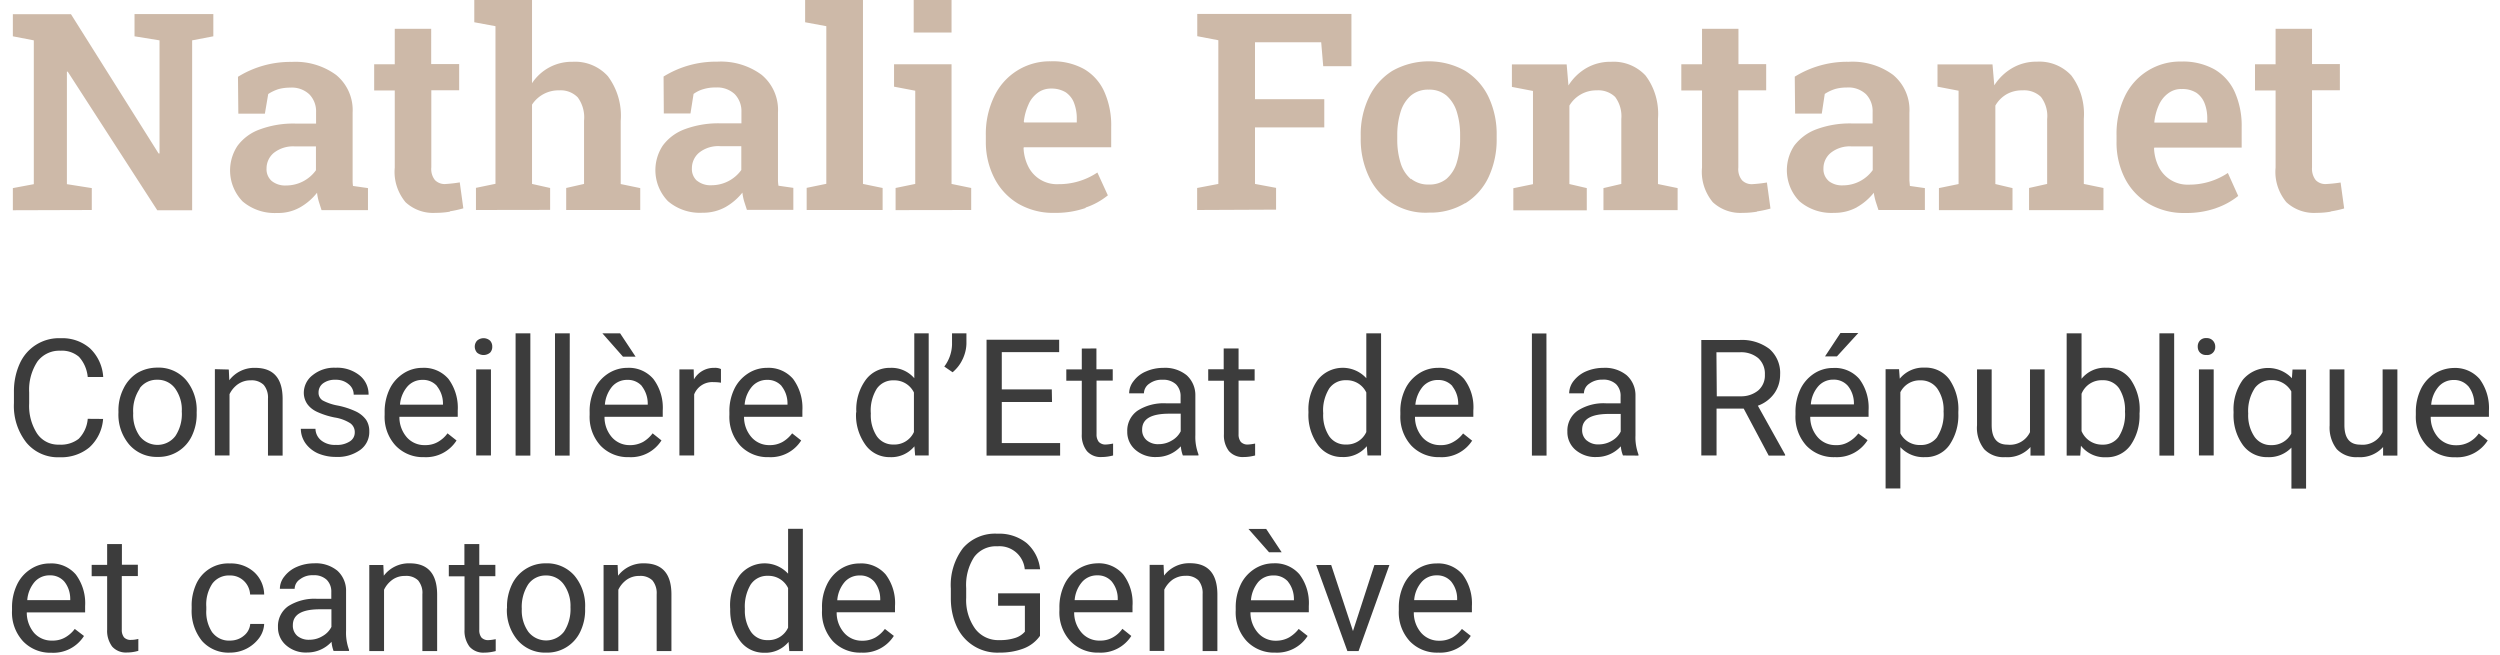
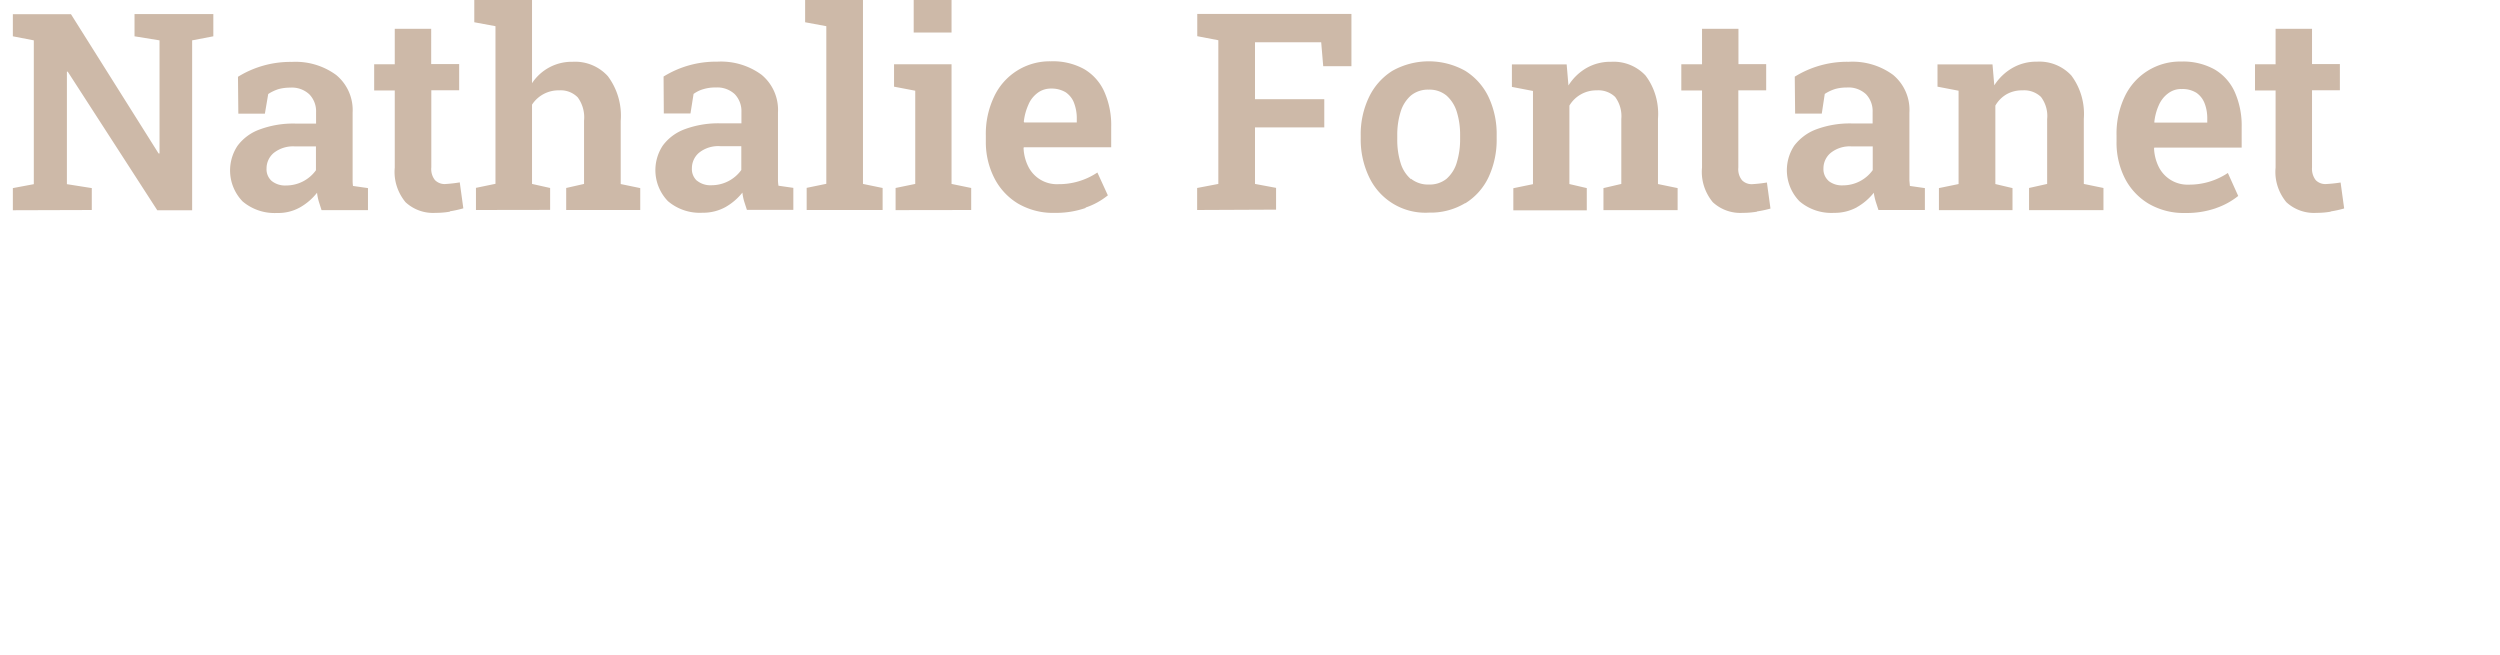
<svg xmlns="http://www.w3.org/2000/svg" fill="none" viewBox="0 0 210 55">
-   <path fill="#3C3C3C" d="M121.9 48.85c.33.42.51.93.5 1.46v.1h-3.61c.04-.57.26-1.1.63-1.53a1.65 1.65 0 0 1 1.25-.55 1.55 1.55 0 0 1 1.23.52Zm1.65 4.57-.75-.59c-.22.3-.49.53-.8.72-.33.18-.71.28-1.1.27a1.97 1.97 0 0 1-1.52-.66 2.58 2.58 0 0 1-.62-1.73h4.88v-.52a4.09 4.09 0 0 0-.78-2.65 2.7 2.7 0 0 0-2.2-.93c-.57 0-1.12.16-1.6.47-.5.33-.9.79-1.15 1.33-.28.6-.42 1.25-.41 1.92v.23c-.05.94.28 1.87.92 2.58a3.16 3.16 0 0 0 2.4.96 3.03 3.03 0 0 0 2.72-1.4Zm-11.73-5.96h-1.26l2.62 7.23h.94l2.59-7.23h-1.26l-1.8 5.55-1.83-5.55Zm-5.46-3.03h-1.49l1.73 1.96h1.06l-1.3-1.96Zm1.83 4.43c.33.41.5.93.5 1.46v.1h-3.61c.04-.57.26-1.1.62-1.54a1.65 1.65 0 0 1 1.26-.54 1.56 1.56 0 0 1 1.23.51Zm1.65 4.56-.75-.59c-.22.29-.5.53-.8.71-.34.19-.72.28-1.1.28a1.97 1.97 0 0 1-1.52-.66 2.56 2.56 0 0 1-.63-1.73h4.9v-.52a4 4 0 0 0-.78-2.66 2.7 2.7 0 0 0-2.2-.93c-.57 0-1.12.17-1.6.48-.5.33-.9.78-1.15 1.32a4.4 4.4 0 0 0-.41 1.93v.22c-.05.95.28 1.88.92 2.58a3.17 3.17 0 0 0 2.4.97 3.04 3.04 0 0 0 2.72-1.4Zm-13.27-5.97v7.23h1.23v-5.15c.16-.33.4-.62.7-.84.32-.21.69-.33 1.07-.32a1.43 1.43 0 0 1 1.1.38c.25.32.38.74.35 1.15v4.79h1.24v-4.8c-.02-1.72-.79-2.58-2.31-2.58a2.64 2.64 0 0 0-2.17 1.04l-.04-.9h-1.17Zm-3.18 1.4c.33.42.51.93.5 1.46v.1h-3.62c.04-.56.26-1.1.63-1.53a1.65 1.65 0 0 1 1.26-.55 1.55 1.55 0 0 1 1.23.52Zm1.64 4.57-.75-.6c-.21.3-.48.54-.8.72-.33.19-.71.28-1.1.27a1.96 1.96 0 0 1-1.52-.66 2.56 2.56 0 0 1-.63-1.72h4.9v-.52c.07-.95-.21-1.9-.78-2.66a2.7 2.7 0 0 0-2.2-.93 3.13 3.13 0 0 0-2.75 1.8 4.4 4.4 0 0 0-.41 1.92v.23c-.05.95.28 1.88.92 2.58a3.17 3.17 0 0 0 2.4.97 3.04 3.04 0 0 0 2.72-1.4Zm-7.67-3.58h-3.52v1.04h2.25v2.18a1.8 1.8 0 0 1-.9.55c-.4.12-.83.17-1.26.16a2.42 2.42 0 0 1-2.02-.96 4.13 4.13 0 0 1-.75-2.6v-.8c-.06-.92.17-1.84.67-2.62a2.27 2.27 0 0 1 1.95-.9 2.13 2.13 0 0 1 2.3 1.93h1.29a3.4 3.4 0 0 0-1.14-2.21 3.7 3.7 0 0 0-2.45-.78 3.57 3.57 0 0 0-2.88 1.2 5.13 5.13 0 0 0-1.03 3.42v.84c0 .83.17 1.64.52 2.39a3.74 3.74 0 0 0 3.54 2.14c.7.01 1.4-.1 2.06-.35a2.99 2.99 0 0 0 1.37-1.06v-3.57Zm-13.92-.98c.33.42.5.93.5 1.46v.1h-3.61c.04-.57.26-1.1.62-1.53a1.65 1.65 0 0 1 1.26-.55 1.55 1.55 0 0 1 1.23.52Zm1.65 4.56-.76-.59c-.22.29-.48.53-.8.72-.33.18-.71.28-1.1.27a1.96 1.96 0 0 1-1.52-.66 2.55 2.55 0 0 1-.63-1.73h4.9v-.52a4 4 0 0 0-.78-2.65 2.7 2.7 0 0 0-2.2-.93c-.57 0-1.12.16-1.6.47-.5.33-.9.79-1.15 1.33-.28.6-.42 1.25-.4 1.92v.23c-.05.94.28 1.87.91 2.58a3.16 3.16 0 0 0 2.4.96 3.03 3.03 0 0 0 2.72-1.4Zm-12.01-4.35a1.65 1.65 0 0 1 1.42-.7 1.82 1.82 0 0 1 1.7 1.03v3.32a1.8 1.8 0 0 1-1.72 1.05 1.64 1.64 0 0 1-1.4-.7 3.19 3.19 0 0 1-.51-1.91 3.6 3.6 0 0 1 .5-2.08Zm-1.74 2.04c-.04.96.23 1.9.8 2.69a2.47 2.47 0 0 0 2.04 1.03 2.51 2.51 0 0 0 2.06-.91l.06.77h1.14V44.42H66.2v3.77a2.68 2.68 0 0 0-4.07.14 4.23 4.23 0 0 0-.8 2.68v.1ZM50.7 47.46v7.23h1.24v-5.15c.16-.34.4-.62.7-.84.32-.22.69-.33 1.06-.32a1.44 1.44 0 0 1 1.1.37c.26.33.39.74.36 1.16v4.78h1.24V49.9c-.01-1.72-.78-2.58-2.31-2.58a2.64 2.64 0 0 0-2.17 1.04l-.04-.9H50.7Zm-6.32 1.61a1.78 1.78 0 0 1 1.47-.73 1.8 1.8 0 0 1 1.5.74c.4.56.6 1.24.57 1.92.04.73-.15 1.46-.55 2.07a1.9 1.9 0 0 1-2.99 0 3.09 3.09 0 0 1-.55-1.92c-.04-.73.15-1.46.55-2.08Zm-1.8 2.02c-.05.99.28 1.95.91 2.7a3.04 3.04 0 0 0 2.38 1.03 3.07 3.07 0 0 0 2.88-1.77c.28-.6.42-1.24.4-1.9v-.09a3.93 3.93 0 0 0-.9-2.71 3.05 3.05 0 0 0-2.4-1.03A3.1 3.1 0 0 0 43 49.1c-.28.6-.43 1.26-.41 1.92v.08Zm-3.57-5.38v1.75H37.7v.95h1.32v4.49c-.03.5.12 1.01.42 1.42a1.54 1.54 0 0 0 1.25.5c.32 0 .64-.05.95-.13v-1c-.2.04-.39.07-.59.08a.76.76 0 0 1-.61-.22 1 1 0 0 1-.18-.65v-4.5h1.35v-.95h-1.35V45.7H39Zm-7.99 1.75v7.23h1.24v-5.15c.16-.34.4-.62.7-.84.31-.22.68-.33 1.06-.32a1.43 1.43 0 0 1 1.1.37c.26.33.4.74.36 1.16v4.78h1.24V49.9c-.02-1.72-.79-2.58-2.31-2.58a2.63 2.63 0 0 0-2.17 1.04l-.04-.9h-1.18Zm-6.04 5.96a1.13 1.13 0 0 1-.38-.91c0-.89.76-1.33 2.27-1.33h.97v1.48c-.17.33-.43.6-.76.78-.33.2-.7.3-1.1.3a1.5 1.5 0 0 1-1-.32Zm4.34 1.27v-.1a4.12 4.12 0 0 1-.25-1.6v-3.32a2.26 2.26 0 0 0-.73-1.73 2.85 2.85 0 0 0-1.96-.62c-.5 0-.99.1-1.45.3-.4.17-.76.44-1.04.8-.24.29-.38.66-.38 1.04h1.24a.98.98 0 0 1 .45-.8c.32-.24.7-.36 1.1-.34a1.54 1.54 0 0 1 1.14.38 1.39 1.39 0 0 1 .39 1.03v.57h-1.2c-.85-.05-1.7.17-2.42.62a2.05 2.05 0 0 0-.86 1.76 1.96 1.96 0 0 0 .69 1.53 2.5 2.5 0 0 0 1.75.6 2.76 2.76 0 0 0 2.06-.9c.02.27.08.53.17.77h1.3Zm-11.48-1.55a3.12 3.12 0 0 1-.51-1.92v-.24c-.05-.7.13-1.38.51-1.96a1.73 1.73 0 0 1 1.46-.68 1.65 1.65 0 0 1 1.18.45c.32.3.51.72.53 1.15h1.18a2.6 2.6 0 0 0-.85-1.89 2.9 2.9 0 0 0-2.03-.72 2.94 2.94 0 0 0-2.83 1.73c-.26.59-.4 1.23-.38 1.88v.2c-.05.98.26 1.94.87 2.7a2.97 2.97 0 0 0 2.35.98 3.04 3.04 0 0 0 2.45-1.23c.25-.34.4-.75.42-1.18h-1.17a1.41 1.41 0 0 1-.55 1c-.32.27-.73.4-1.15.4a1.74 1.74 0 0 1-1.47-.67h-.01ZM9 45.7v1.75H7.7v.95H9v4.49c-.03.5.12 1 .42 1.42a1.54 1.54 0 0 0 1.24.5c.33 0 .65-.05.96-.14v-1c-.2.05-.4.08-.6.08a.75.75 0 0 1-.6-.21 1 1 0 0 1-.19-.65v-4.5h1.35v-.95h-1.34V45.7H9Zm-3.6 3.15c.33.41.5.93.5 1.46v.1H2.29c.04-.57.26-1.1.62-1.53a1.65 1.65 0 0 1 1.26-.55 1.55 1.55 0 0 1 1.23.52Zm1.64 4.56-.76-.58a2.6 2.6 0 0 1-.8.71c-.33.19-.71.28-1.1.27a1.96 1.96 0 0 1-1.52-.65c-.4-.48-.62-1.1-.61-1.72h4.9v-.53a4.04 4.04 0 0 0-.78-2.65 2.7 2.7 0 0 0-2.2-.93 2.9 2.9 0 0 0-1.6.48c-.5.32-.9.78-1.15 1.32a4.4 4.4 0 0 0-.41 1.92v.23c-.05.95.28 1.87.92 2.58a3.16 3.16 0 0 0 2.39.97 3.04 3.04 0 0 0 2.73-1.4m200.28-21c.33.42.51.94.51 1.47v.1h-3.62c.04-.56.26-1.1.63-1.53a1.65 1.65 0 0 1 1.25-.55 1.56 1.56 0 0 1 1.23.52Zm1.65 4.58-.76-.6c-.21.3-.48.54-.8.72-.33.18-.71.28-1.1.27a1.97 1.97 0 0 1-1.52-.66 2.57 2.57 0 0 1-.62-1.73h4.89v-.51a4.1 4.1 0 0 0-.78-2.66 2.72 2.72 0 0 0-2.2-.93 3.13 3.13 0 0 0-2.75 1.8 4.4 4.4 0 0 0-.41 1.92v.23a3.6 3.6 0 0 0 .92 2.58 3.16 3.16 0 0 0 2.39.97 3.03 3.03 0 0 0 2.72-1.4h.02Zm-8.8 1.26h1.2v-7.24h-1.24v5.26a1.85 1.85 0 0 1-1.88 1.06c-.89 0-1.33-.55-1.33-1.65v-4.67h-1.24v4.7c-.05.72.16 1.43.6 2a2.25 2.25 0 0 0 1.77.67 2.59 2.59 0 0 0 2.12-.85v.72Zm-10.8-5.64a1.68 1.68 0 0 1 1.42-.7 1.86 1.86 0 0 1 1.67.95v3.54a1.85 1.85 0 0 1-1.68.97 1.66 1.66 0 0 1-1.41-.7 3.21 3.21 0 0 1-.53-1.95 3.5 3.5 0 0 1 .53-2.1Zm-1.76 2.05c-.05.96.22 1.91.78 2.7a2.49 2.49 0 0 0 2.08 1.02 2.6 2.6 0 0 0 2-.8v3.44h1.23v-10h-1.14l-.05.73a2.76 2.76 0 0 0-4.12.13 4.25 4.25 0 0 0-.78 2.7v.08Zm-2.82-5.06a.7.7 0 0 0 .54.2.67.67 0 0 0 .74-.7.73.73 0 0 0-.19-.5.7.7 0 0 0-.55-.22.68.68 0 0 0-.55.21.73.73 0 0 0-.18.5c0 .2.06.37.18.5Zm1.15 1.41h-1.24v7.23h1.24v-7.23ZM182.63 28h-1.24v10.27h1.24V28ZM178 36.66a1.6 1.6 0 0 1-1.38.69 1.86 1.86 0 0 1-1.77-1.14v-3.13a1.81 1.81 0 0 1 1.76-1.14 1.61 1.61 0 0 1 1.4.69c.36.59.53 1.27.49 1.95a3.5 3.5 0 0 1-.5 2.07Zm1.73-2.05a4.42 4.42 0 0 0-.75-2.72 2.44 2.44 0 0 0-2.06-1 2.5 2.5 0 0 0-2.07.93V28h-1.25v10.27h1.14l.06-.83a2.52 2.52 0 0 0 2.12.97 2.44 2.44 0 0 0 2.04-1c.54-.78.8-1.72.76-2.67l.01-.13Zm-9.16 3.66h1.18v-7.24h-1.23v5.27a1.86 1.86 0 0 1-1.89 1.05c-.89 0-1.33-.55-1.33-1.65v-4.67h-1.23v4.7c-.06.72.16 1.43.6 2a2.24 2.24 0 0 0 1.77.67 2.59 2.59 0 0 0 2.12-.85v.72Zm-7.82-1.59a1.67 1.67 0 0 1-1.42.7 1.82 1.82 0 0 1-1.7-.98v-3.45a1.8 1.8 0 0 1 1.68-1 1.68 1.68 0 0 1 1.43.7c.38.57.56 1.24.52 1.92a3.5 3.5 0 0 1-.52 2.1v.01Zm1.75-2.08a4.4 4.4 0 0 0-.76-2.74 2.47 2.47 0 0 0-2.06-.98 2.55 2.55 0 0 0-2.1.93l-.06-.8h-1.13v10.02h1.24v-3.47a2.64 2.64 0 0 0 2.07.84 2.42 2.42 0 0 0 2.04-1c.54-.79.8-1.73.76-2.67v-.13Zm-11.2-4.66h1l1.8-1.97h-1.5l-1.3 1.97Zm1.92 2.47c.33.41.51.93.51 1.46v.1h-3.62c.04-.57.26-1.1.63-1.53a1.65 1.65 0 0 1 1.25-.55 1.56 1.56 0 0 1 1.23.52Zm1.65 4.56-.77-.56a2.7 2.7 0 0 1-.8.7c-.33.2-.71.3-1.1.28a1.97 1.97 0 0 1-1.51-.66 2.57 2.57 0 0 1-.63-1.72h4.9v-.52c.06-.95-.21-1.9-.78-2.66a2.7 2.7 0 0 0-2.2-.92 2.9 2.9 0 0 0-1.6.47c-.5.33-.9.79-1.15 1.32a4.4 4.4 0 0 0-.41 1.93v.22a3.6 3.6 0 0 0 .92 2.59 3.16 3.16 0 0 0 2.4.96 3.04 3.04 0 0 0 2.72-1.4l.01-.03Zm-12.69-7.38h1.97c.56-.03 1.11.14 1.55.5a1.77 1.77 0 0 1 .55 1.38 1.66 1.66 0 0 1-.55 1.32c-.43.35-.97.52-1.52.5h-1.97l-.03-3.7Zm4.4 8.68h1.37v-.08l-2.29-4.11a2.9 2.9 0 0 0 1.37-1.02c.33-.46.5-1.01.5-1.58a2.67 2.67 0 0 0-.9-2.17 3.83 3.83 0 0 0-2.52-.75h-3.2v9.7h1.28v-3.94h2.28l2.1 3.95ZM133.28 37a1.13 1.13 0 0 1-.38-.9c0-.9.76-1.33 2.27-1.33h.97v1.48c-.16.33-.43.6-.75.78-.34.2-.72.3-1.1.3-.36.02-.72-.1-1-.33Zm4.35 1.27v-.1a4.05 4.05 0 0 1-.25-1.59v-3.34a2.25 2.25 0 0 0-.74-1.72 2.88 2.88 0 0 0-1.96-.62c-.5 0-.99.1-1.44.29-.41.17-.77.45-1.05.8-.24.3-.37.66-.38 1.05h1.24a.99.99 0 0 1 .45-.81c.32-.23.7-.35 1.1-.34a1.57 1.57 0 0 1 1.15.38 1.38 1.38 0 0 1 .38 1.04v.57h-1.2a4 4 0 0 0-2.41.62 2.04 2.04 0 0 0-.86 1.76 1.96 1.96 0 0 0 .68 1.53c.49.41 1.12.63 1.75.6a2.74 2.74 0 0 0 2.06-.9c.02.27.08.52.18.77l1.3.01Zm-7.73-10.26h-1.22v10.26h1.23l-.01-10.26Zm-7.91 4.43c.33.42.5.93.5 1.46v.1h-3.6c.05-.56.27-1.1.63-1.53a1.65 1.65 0 0 1 1.26-.55 1.56 1.56 0 0 1 1.23.52h-.02Zm1.66 4.57-.75-.6c-.21.28-.48.52-.8.7a2 2 0 0 1-1.1.28 1.96 1.96 0 0 1-1.52-.66 2.58 2.58 0 0 1-.62-1.72h4.9v-.52a3.9 3.9 0 0 0-.78-2.66 2.72 2.72 0 0 0-2.2-.93 2.9 2.9 0 0 0-1.6.48c-.5.33-.9.78-1.15 1.32-.28.6-.42 1.26-.4 1.92v.23a3.6 3.6 0 0 0 .92 2.58 3.16 3.16 0 0 0 2.39.97 3.04 3.04 0 0 0 2.73-1.4h-.02Zm-12-4.37a1.65 1.65 0 0 1 1.42-.7 1.81 1.81 0 0 1 1.7 1.03v3.32a1.8 1.8 0 0 1-1.71 1.05 1.64 1.64 0 0 1-1.41-.7 3.21 3.21 0 0 1-.5-1.92c-.06-.73.12-1.45.5-2.08Zm-1.74 2.03c-.05.96.23 1.91.79 2.7a2.47 2.47 0 0 0 2.05 1.02 2.52 2.52 0 0 0 2.06-.91l.06.78h1.14V28h-1.24v3.77a2.68 2.68 0 0 0-4.08.14 4.24 4.24 0 0 0-.78 2.68v.08Zm-7.12-5.4v1.75h-1.3v.96h1.32v4.49c-.03.5.11 1 .42 1.42a1.54 1.54 0 0 0 1.25.5c.32 0 .64-.05.95-.13v-1c-.2.04-.4.07-.6.08a.76.76 0 0 1-.6-.22 1 1 0 0 1-.19-.65v-4.5h1.35v-.95h-1.35v-1.75h-1.25Zm-6.47 7.71a1.12 1.12 0 0 1-.38-.9c0-.89.75-1.33 2.27-1.33h.97v1.48c-.17.33-.43.6-.76.78-.33.2-.71.3-1.1.3-.36.02-.72-.1-1-.33Zm4.35 1.28v-.1a4.05 4.05 0 0 1-.26-1.6v-3.32a2.25 2.25 0 0 0-.73-1.72 2.88 2.88 0 0 0-1.96-.62c-.5 0-1 .1-1.45.3-.4.16-.77.44-1.04.8-.24.29-.38.66-.38 1.04h1.24a1 1 0 0 1 .45-.81c.32-.23.7-.35 1.1-.33a1.57 1.57 0 0 1 1.14.38 1.4 1.4 0 0 1 .39 1.03v.57h-1.2c-.85-.05-1.7.16-2.42.62a2.04 2.04 0 0 0-.86 1.76 1.96 1.96 0 0 0 .69 1.53c.48.41 1.11.63 1.75.6a2.75 2.75 0 0 0 2.06-.9c.02.27.08.53.17.77h1.3Zm-9.8-8.98v1.75h-1.3v.95h1.3v4.49c-.03.5.12 1.01.43 1.42a1.53 1.53 0 0 0 1.25.5c.32 0 .64-.05.95-.13v-1c-.2.04-.4.07-.6.08a.76.76 0 0 1-.6-.22 1 1 0 0 1-.19-.65v-4.5h1.36v-.95H92.1v-1.75l-1.23.01Zm-2.52 3.43h-4.2v-3.13h4.82v-1.04h-6.1v9.73h6.18v-1.05h-4.9v-3.45h4.22l-.02-1.06Zm-7.5-2.51c.2-.42.32-.87.33-1.33V28h-1.21v.96a3.2 3.2 0 0 1-.65 1.83l.7.48c.35-.3.64-.66.83-1.08Zm-7.2 2.45a1.65 1.65 0 0 1 1.42-.7 1.82 1.82 0 0 1 1.7 1.02v3.32a1.8 1.8 0 0 1-1.72 1.05 1.65 1.65 0 0 1-1.4-.7 3.2 3.2 0 0 1-.5-1.91c-.06-.73.12-1.46.5-2.08Zm-1.74 2.03c-.05.96.23 1.9.79 2.69a2.47 2.47 0 0 0 2.05 1.03 2.51 2.51 0 0 0 2.06-.91l.06.77h1.14V28H76.8v3.77a2.52 2.52 0 0 0-2.02-.87 2.49 2.49 0 0 0-2.06 1.01 4.22 4.22 0 0 0-.79 2.68l-.02.1Zm-6.26-2.25c.33.42.5.93.5 1.46v.1h-3.6c.04-.56.26-1.1.63-1.53a1.65 1.65 0 0 1 1.25-.55 1.56 1.56 0 0 1 1.23.52h-.01ZM67.3 37l-.76-.6a2.7 2.7 0 0 1-.8.72c-.33.18-.7.28-1.1.27a1.96 1.96 0 0 1-1.51-.66 2.57 2.57 0 0 1-.63-1.72h4.9v-.52a4.1 4.1 0 0 0-.78-2.66 2.71 2.71 0 0 0-2.2-.93 2.9 2.9 0 0 0-1.6.48c-.5.33-.9.78-1.15 1.32-.28.6-.42 1.26-.4 1.92v.23c-.05.95.28 1.88.91 2.58a3.16 3.16 0 0 0 2.4.97A3.03 3.03 0 0 0 67.3 37Zm-6.74-6a1.15 1.15 0 0 0-.55-.1 1.92 1.92 0 0 0-1.72.97l-.02-.84h-1.2v7.23h1.24v-5.13a1.63 1.63 0 0 1 1.64-1.03c.2 0 .41.01.61.05v-1.16Zm-8.48-3H50.6l1.73 1.96h1.06L52.09 28Zm1.83 4.43c.32.42.5.93.5 1.46v.1h-3.6c.04-.56.26-1.1.62-1.53a1.65 1.65 0 0 1 1.26-.55 1.56 1.56 0 0 1 1.23.52h-.01ZM55.57 37l-.75-.6a2.7 2.7 0 0 1-.8.72c-.34.18-.72.28-1.1.27a1.97 1.97 0 0 1-1.52-.66 2.57 2.57 0 0 1-.62-1.72h4.89v-.52c.06-.95-.22-1.9-.79-2.66a2.7 2.7 0 0 0-2.2-.93c-.56 0-1.12.17-1.6.48-.5.33-.9.78-1.15 1.32-.28.6-.42 1.26-.4 1.92v.23c-.05.95.28 1.88.91 2.58a3.17 3.17 0 0 0 2.4.97 3.03 3.03 0 0 0 2.72-1.4h.01Zm-7.7-9h-1.25v10.27h1.23L47.86 28Zm-3.33 0h-1.23v10.27h1.24V28Zm-4.47 1.62a.85.85 0 0 0 1.1 0 .7.7 0 0 0 .18-.5.72.72 0 0 0-.18-.5.82.82 0 0 0-1.1 0 .74.74 0 0 0-.19.5c0 .18.07.36.19.5Zm1.15 1.41H40v7.23h1.24v-7.23Zm-4.52 1.4c.33.42.51.93.51 1.46v.1H33.6c.04-.56.26-1.1.63-1.53a1.65 1.65 0 0 1 1.25-.55 1.55 1.55 0 0 1 1.23.52ZM38.35 37l-.76-.6c-.21.3-.49.54-.8.72-.33.19-.71.28-1.1.27a1.96 1.96 0 0 1-1.52-.66 2.58 2.58 0 0 1-.62-1.72h4.9v-.52c.06-.95-.22-1.9-.78-2.66a2.71 2.71 0 0 0-2.2-.93 2.9 2.9 0 0 0-1.6.48c-.5.33-.9.78-1.15 1.32a4.4 4.4 0 0 0-.41 1.92v.23c-.05.95.28 1.88.92 2.58a3.16 3.16 0 0 0 2.39.97 3.04 3.04 0 0 0 2.73-1.4Zm-9 .1c-.34.2-.73.3-1.13.27-.44.03-.87-.1-1.22-.36a1.28 1.28 0 0 1-.5-.99h-1.23c0 .43.14.85.38 1.2.26.37.63.67 1.05.86.48.2 1 .31 1.53.3.72.04 1.43-.17 2.02-.58a1.85 1.85 0 0 0 .77-1.56c.01-.34-.08-.69-.27-.98-.22-.3-.52-.54-.86-.7a6.73 6.73 0 0 0-1.5-.49 4.36 4.36 0 0 1-1.28-.43.75.75 0 0 1-.35-.68.93.93 0 0 1 .38-.76c.31-.22.68-.32 1.06-.3.4-.01.78.12 1.08.37a1.1 1.1 0 0 1 .43.88h1.25a2.02 2.02 0 0 0-.77-1.63 3.02 3.02 0 0 0-2-.63 2.86 2.86 0 0 0-1.91.61 1.87 1.87 0 0 0-.76 1.5c0 .33.1.65.28.92.21.3.5.52.82.67.48.22.98.38 1.5.48.46.07.9.23 1.3.48a.91.91 0 0 1 .38.78.87.87 0 0 1-.42.75l-.03.02Zm-11.3-6.09v7.25h1.23v-5.15c.16-.33.4-.62.71-.84.31-.21.68-.33 1.06-.32a1.43 1.43 0 0 1 1.1.38c.26.32.39.74.36 1.15v4.79h1.23v-4.79c-.01-1.72-.78-2.58-2.31-2.58a2.63 2.63 0 0 0-2.17 1.04l-.04-.9-1.17-.03Zm-6.32 1.61a1.77 1.77 0 0 1 1.48-.72 1.8 1.8 0 0 1 1.5.73c.4.57.6 1.25.56 1.93.05.74-.14 1.46-.54 2.07a1.89 1.89 0 0 1-3 0 3.08 3.08 0 0 1-.54-1.92c-.05-.74.15-1.47.56-2.08h-.02Zm-1.78 2.03c-.05.99.28 1.95.91 2.7a3.04 3.04 0 0 0 2.38 1.03 3.08 3.08 0 0 0 2.88-1.77c.28-.6.42-1.24.4-1.9v-.09a3.93 3.93 0 0 0-.9-2.71 3.05 3.05 0 0 0-2.4-1.03c-.6 0-1.18.15-1.7.46-.5.32-.9.78-1.15 1.31-.3.6-.44 1.26-.42 1.93v.07Zm-2.58.53a2.7 2.7 0 0 1-.76 1.68c-.47.36-1.06.53-1.65.49a2.13 2.13 0 0 1-1.85-.94 4.29 4.29 0 0 1-.66-2.52v-.94a4.3 4.3 0 0 1 .7-2.59 2.29 2.29 0 0 1 1.92-.9 2.2 2.2 0 0 1 1.56.51c.43.47.68 1.07.74 1.7h1.3a3.62 3.62 0 0 0-1.1-2.4c-.69-.6-1.58-.9-2.48-.86a3.6 3.6 0 0 0-3.43 2.13c-.34.75-.5 1.57-.49 2.39v.93a4.98 4.98 0 0 0 1.04 3.31 3.43 3.43 0 0 0 2.77 1.24c.92.04 1.83-.25 2.54-.84a3.57 3.57 0 0 0 1.14-2.38l-1.29-.01Z" />
  <path fill="#CDB9A8" d="M195.78 17.76c.38-.06.76-.14 1.13-.25l-.3-2.18a11.27 11.27 0 0 1-1.23.13 1.13 1.13 0 0 1-.85-.32c-.24-.3-.35-.7-.32-1.08V7.58h2.34v-2.2h-2.34V2.42h-3.06V5.4h-1.73v2.2h1.73v6.48c-.1 1.05.23 2.08.9 2.9a3.42 3.42 0 0 0 2.53.9c.4 0 .8-.03 1.2-.1v-.02Zm-14.82-7.48c.05-.5.17-.97.37-1.42.17-.4.43-.74.77-1s.75-.4 1.17-.38c.43-.02.85.09 1.22.31.32.22.56.53.7.9.16.42.23.87.22 1.33v.28H181l-.04-.02Zm5.19 7.2a6.2 6.2 0 0 0 1.86-1.02l-.87-1.93a5.83 5.83 0 0 1-3.28.98 2.7 2.7 0 0 1-2.52-1.48 3.85 3.85 0 0 1-.4-1.56l.02-.07h7.34v-1.7a6.94 6.94 0 0 0-.58-2.97 4.18 4.18 0 0 0-1.7-1.9 5.45 5.45 0 0 0-2.8-.66 5.14 5.14 0 0 0-4.77 3 7.25 7.25 0 0 0-.66 3.23v.46a6.63 6.63 0 0 0 .7 3.12 5.3 5.3 0 0 0 2.01 2.14c.93.53 1.98.8 3.04.77.9.02 1.78-.12 2.62-.41h-.01Zm-17.1.17V15.8l-1.44-.34V8.87c.23-.4.55-.72.94-.95.41-.23.87-.34 1.34-.33a2.04 2.04 0 0 1 1.55.55c.4.53.59 1.2.52 1.86v5.45l-1.52.34v1.86h6.25v-1.86l-1.65-.34V9.98c.1-1.3-.27-2.6-1.05-3.64a3.66 3.66 0 0 0-2.89-1.16 4.02 4.02 0 0 0-2.06.53c-.62.36-1.14.86-1.52 1.46l-.15-1.76h-4.62v1.87l1.77.34v7.84l-1.65.34v1.85h6.18Zm-15.44-2.45a1.31 1.31 0 0 1-.44-1.05 1.69 1.69 0 0 1 .6-1.3c.5-.4 1.14-.6 1.79-.55h1.75v1.99a3.08 3.08 0 0 1-2.5 1.28 1.8 1.8 0 0 1-1.22-.38l.02.01Zm2.36 2.21a4.86 4.86 0 0 0 1.43-1.22c.03.25.09.5.16.74l.23.71h3.9V15.8l-1.26-.18-.04-.46v-5.7a3.82 3.82 0 0 0-1.37-3.17 5.75 5.75 0 0 0-3.72-1.1 8.36 8.36 0 0 0-4.54 1.25l.03 3.1h2.24l.25-1.65c.26-.17.53-.3.83-.4.33-.1.68-.14 1.03-.14a2.15 2.15 0 0 1 1.61.57 2.05 2.05 0 0 1 .55 1.5v.95h-1.74a8.07 8.07 0 0 0-2.98.49c-.74.27-1.38.75-1.86 1.37a3.74 3.74 0 0 0 .44 4.68c.8.68 1.84 1.03 2.9.97a3.9 3.9 0 0 0 1.92-.47v.02Zm-8.38.35a9.3 9.3 0 0 0 1.13-.24l-.3-2.19a11.45 11.45 0 0 1-1.24.14 1.13 1.13 0 0 1-.85-.33c-.24-.3-.35-.69-.31-1.07V7.59h2.34v-2.2h-2.33V2.42h-3.06V5.4h-1.74v2.2h1.74v6.48c-.1 1.05.23 2.08.9 2.9a3.4 3.4 0 0 0 2.52.9c.4 0 .8-.03 1.2-.1v-.02Zm-14.3-.1V15.8l-1.46-.34V8.87a2.62 2.62 0 0 1 2.29-1.28 2.04 2.04 0 0 1 1.55.55c.4.54.58 1.2.52 1.86v5.45l-1.5.35v1.85h6.23V15.8l-1.65-.34V9.98c.1-1.3-.26-2.6-1.05-3.64a3.66 3.66 0 0 0-2.88-1.15 4.05 4.05 0 0 0-2.07.52c-.62.36-1.14.86-1.52 1.47l-.15-1.77H127V7.3l1.77.34v7.83l-1.65.34v1.86h6.16Zm-14.77-2.61a2.88 2.88 0 0 1-.87-1.36 6.53 6.53 0 0 1-.28-2.02v-.27c-.01-.67.08-1.35.28-2 .15-.52.45-1 .86-1.37.42-.34.95-.52 1.5-.5.54-.02 1.07.15 1.5.5.4.36.7.83.86 1.36.2.65.29 1.33.28 2v.24c.01.68-.08 1.36-.28 2.02-.15.53-.45 1-.86 1.37-.42.33-.94.5-1.48.48a2.29 2.29 0 0 1-1.5-.48l-.01.03Zm4.56 2.03a5.18 5.18 0 0 0 1.96-2.2 7.4 7.4 0 0 0 .68-3.24v-.25a7.29 7.29 0 0 0-.68-3.24 5.24 5.24 0 0 0-1.96-2.2 6.26 6.26 0 0 0-6.12 0 5.3 5.3 0 0 0-1.96 2.2 7.2 7.2 0 0 0-.7 3.24v.24a7.26 7.26 0 0 0 .7 3.23 5.22 5.22 0 0 0 5.04 3 5.63 5.63 0 0 0 3.04-.8v.02Zm-15.89.53v-1.83l-1.77-.33V10.7h5.82V8.33h-5.82V3.55h5.56l.17 2.01h2.37V1.17h-12.95v1.87l1.77.34v12.07l-1.78.34v1.85l6.63-.03ZM86 10.23c.05-.49.18-.97.38-1.42.16-.4.43-.74.77-1 .33-.25.74-.38 1.16-.37.43-.01.85.1 1.22.32.31.22.56.53.69.89.16.43.24.88.23 1.34v.3h-4.41l-.04-.06Zm5.2 7.2c.67-.22 1.3-.57 1.86-1.02l-.88-1.92a5.8 5.8 0 0 1-3.28.98A2.68 2.68 0 0 1 86.38 14a3.8 3.8 0 0 1-.4-1.56l.02-.07h7.34v-1.7a6.9 6.9 0 0 0-.58-2.97 4.17 4.17 0 0 0-1.7-1.9 5.43 5.43 0 0 0-2.8-.65 5.15 5.15 0 0 0-4.77 3 7.25 7.25 0 0 0-.68 3.25v.47a6.63 6.63 0 0 0 .72 3.1 5.31 5.31 0 0 0 2 2.14c.93.53 1.98.8 3.04.77a7.6 7.6 0 0 0 2.62-.41v-.02ZM79.93 0h-3.18v2.73h3.18V0Zm1.65 17.64v-1.85l-1.65-.34V5.4H75.1v1.88l1.78.34v7.83l-1.65.34v1.86l6.37-.01Zm-7.44 0v-1.85l-1.65-.34V0h-4.86v1.87l1.78.33v13.24l-1.65.34v1.86h6.38Zm-15.6-2.46a1.32 1.32 0 0 1-.42-1.05 1.7 1.7 0 0 1 .6-1.3c.5-.4 1.15-.6 1.8-.55h1.75v2a3.08 3.08 0 0 1-2.5 1.28 1.8 1.8 0 0 1-1.22-.38Zm2.39 2.22a4.9 4.9 0 0 0 1.43-1.22c.03.25.08.5.15.74l.23.71h3.9v-1.85l-1.25-.18c-.02-.15-.04-.3-.04-.46v-5.7a3.82 3.82 0 0 0-1.38-3.16 5.76 5.76 0 0 0-3.72-1.1 8.34 8.34 0 0 0-4.51 1.25l.02 3.1H58l.26-1.64c.25-.18.53-.32.82-.4.34-.1.69-.15 1.04-.14a2.15 2.15 0 0 1 1.6.56 2.06 2.06 0 0 1 .56 1.5v.95h-1.76a8.09 8.09 0 0 0-2.99.49c-.74.27-1.38.74-1.85 1.37a3.74 3.74 0 0 0 .43 4.68c.8.68 1.84 1.03 2.9.97a3.9 3.9 0 0 0 1.92-.47Zm-14.72.23v-1.84l-1.52-.34V8.79a2.65 2.65 0 0 1 2.28-1.2 2 2 0 0 1 1.56.59c.41.56.6 1.26.53 1.95v5.32l-1.5.34v1.85h6.22V15.8l-1.64-.34v-5.3a5.54 5.54 0 0 0-1.08-3.76 3.71 3.71 0 0 0-2.96-1.21 3.99 3.99 0 0 0-3.41 1.8V0h-4.85v1.87l1.78.33v13.24l-1.64.34v1.86l6.23-.01Zm-8.42.12a9.3 9.3 0 0 0 1.13-.25l-.3-2.18a11.45 11.45 0 0 1-1.23.14 1.14 1.14 0 0 1-.85-.33c-.24-.3-.35-.69-.31-1.08V7.58h2.34v-2.2h-2.35V2.42h-3.06V5.4h-1.73v2.2h1.73v6.48c-.1 1.05.23 2.08.9 2.9a3.4 3.4 0 0 0 2.53.9c.4 0 .8-.03 1.2-.1v-.03ZM22.82 15.2a1.31 1.31 0 0 1-.43-1.05 1.7 1.7 0 0 1 .6-1.3 2.6 2.6 0 0 1 1.8-.55h1.75v2a3.08 3.08 0 0 1-2.5 1.28 1.8 1.8 0 0 1-1.22-.38Zm2.38 2.22a4.82 4.82 0 0 0 1.43-1.23c.03.25.08.5.15.74l.23.72h3.9V15.8l-1.26-.18a3.6 3.6 0 0 1-.03-.46v-5.7a3.82 3.82 0 0 0-1.38-3.16 5.76 5.76 0 0 0-3.72-1.1 8.37 8.37 0 0 0-4.53 1.25l.03 3.1h2.23l.28-1.65c.25-.17.53-.3.82-.4.34-.1.69-.14 1.04-.14a2.14 2.14 0 0 1 1.6.57 2.04 2.04 0 0 1 .56 1.5v.95H24.8a8.07 8.07 0 0 0-3 .5 4 4 0 0 0-1.85 1.37 3.74 3.74 0 0 0 .43 4.67 4.15 4.15 0 0 0 2.9.97 3.7 3.7 0 0 0 1.92-.47h-.01Zm-17.49.23V15.8l-2.09-.33V6.02h.07l7.52 11.64h2.93V3.39l1.78-.34V1.18H11.3v1.87l2.1.34v9.5h-.08L5.96 1.19H1.08v1.86l1.76.34v12.08l-1.76.33v1.86l6.63-.02Z" />
</svg>